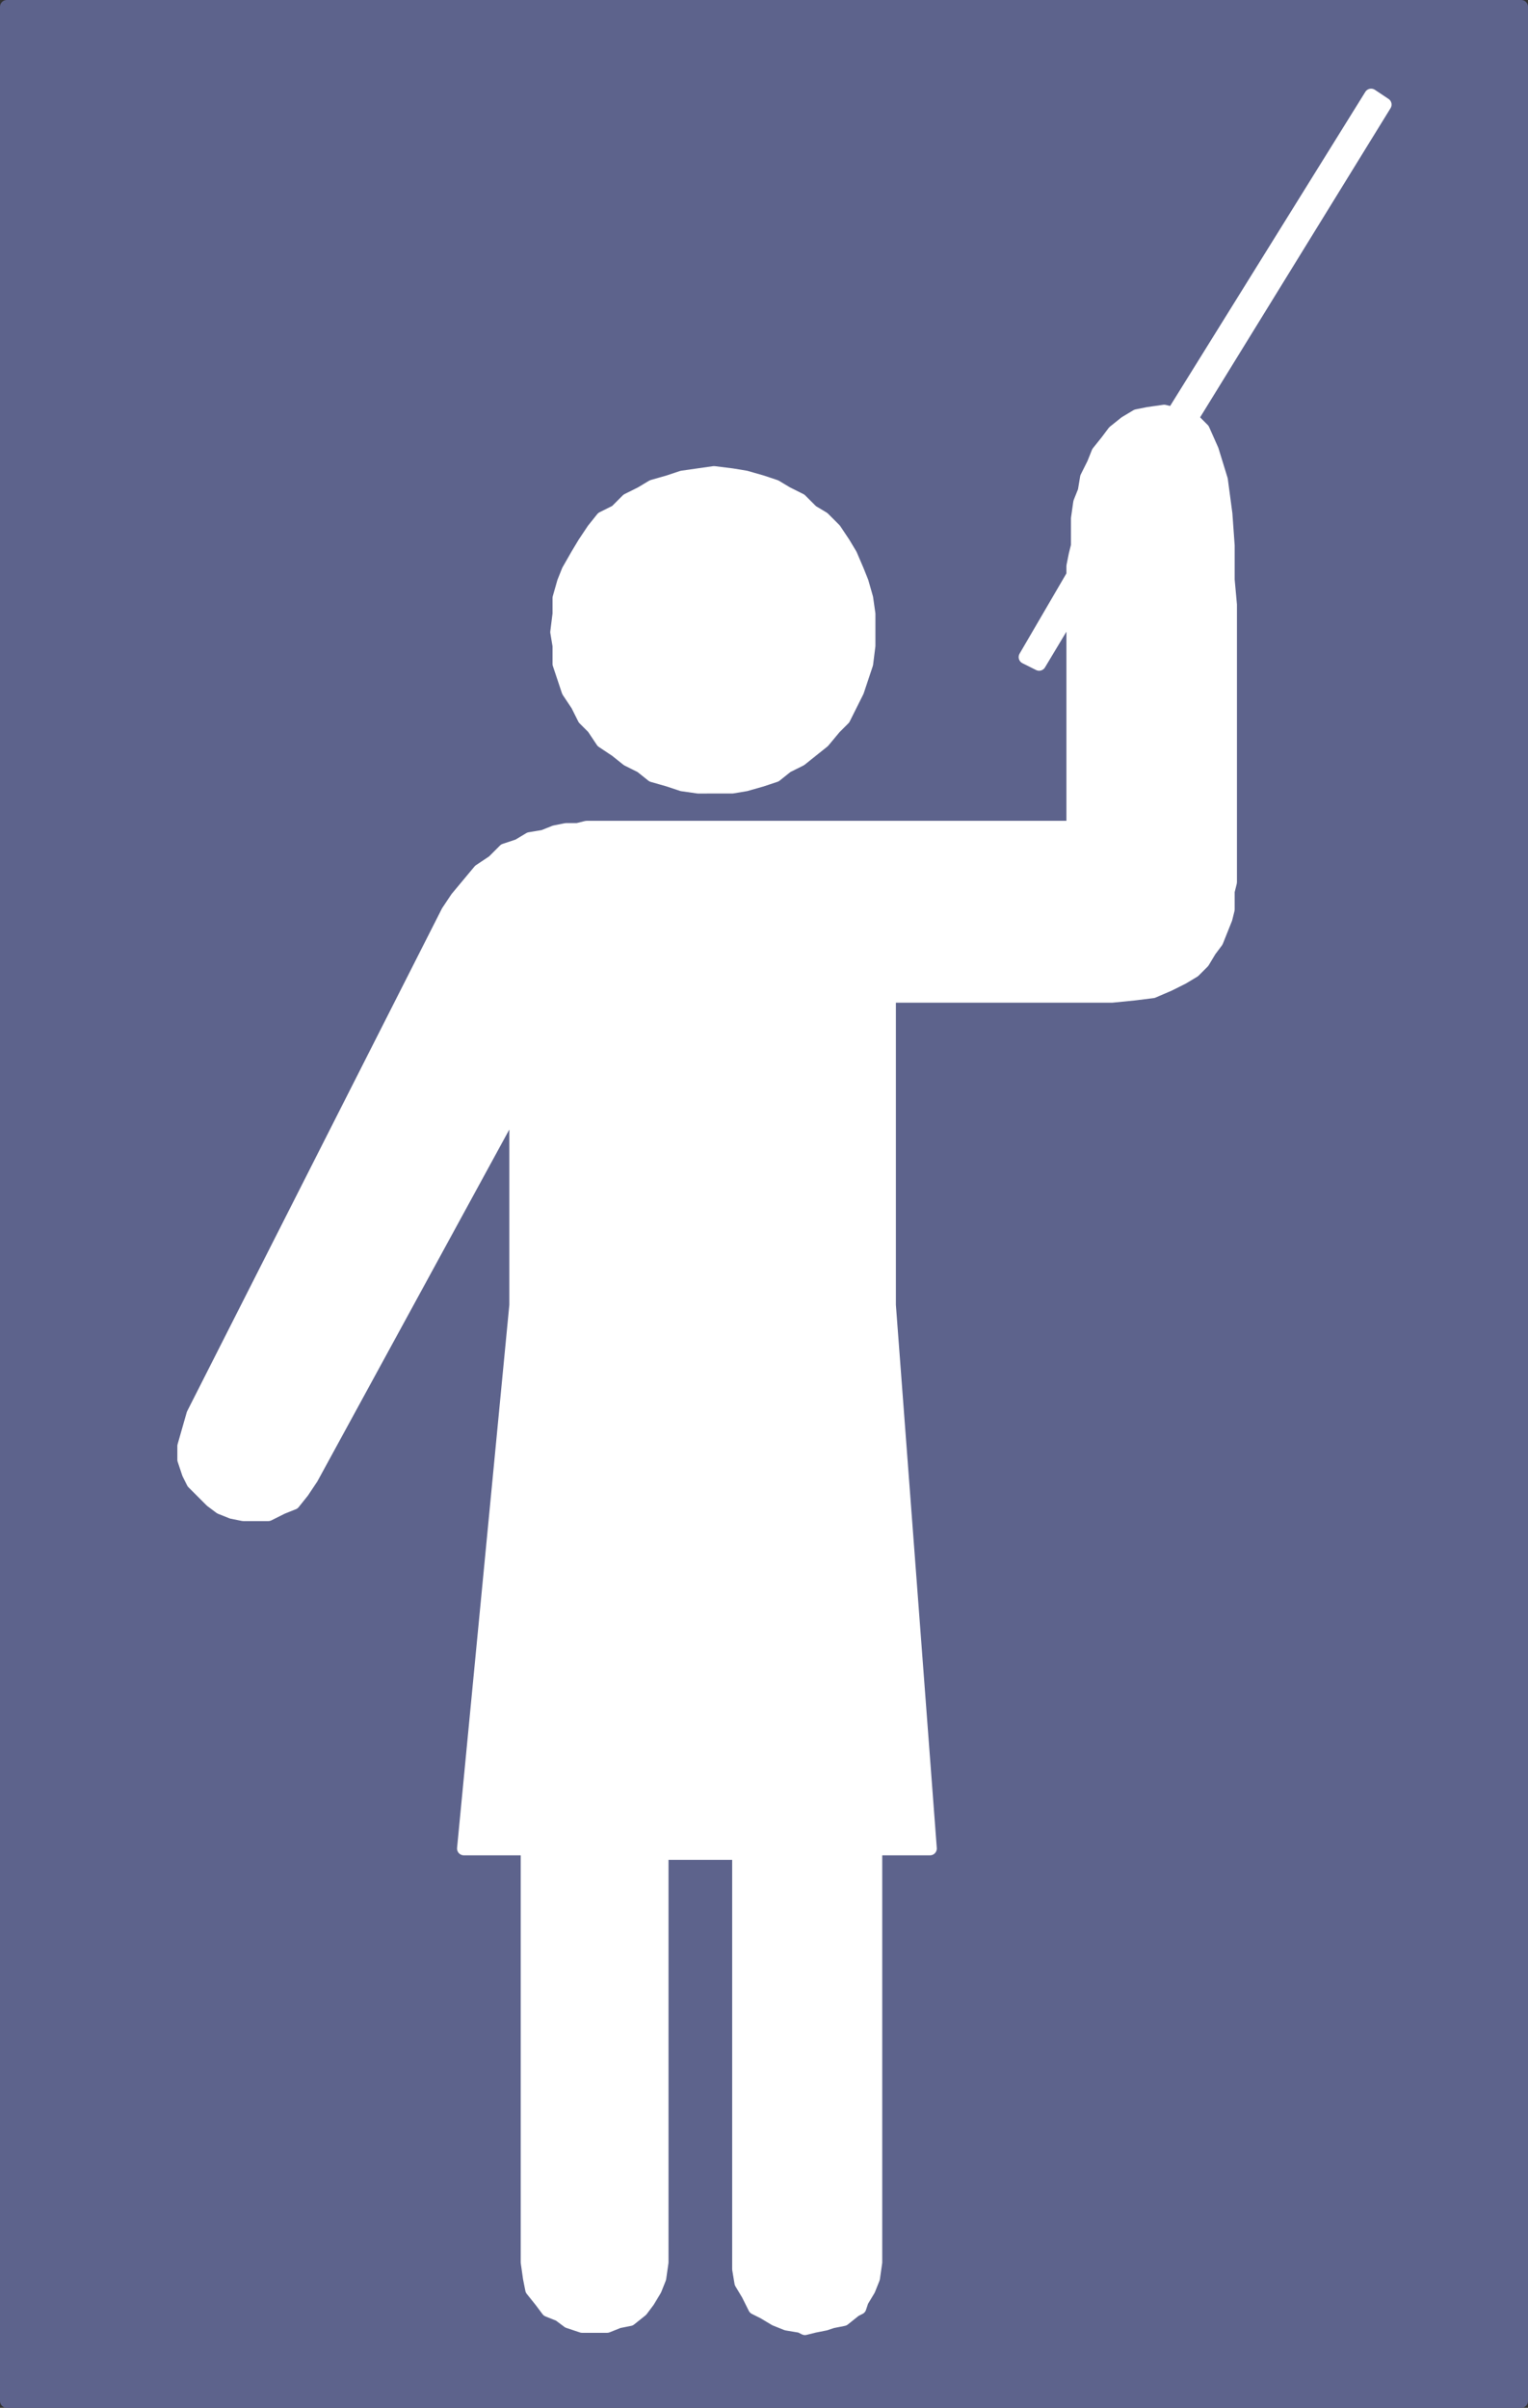
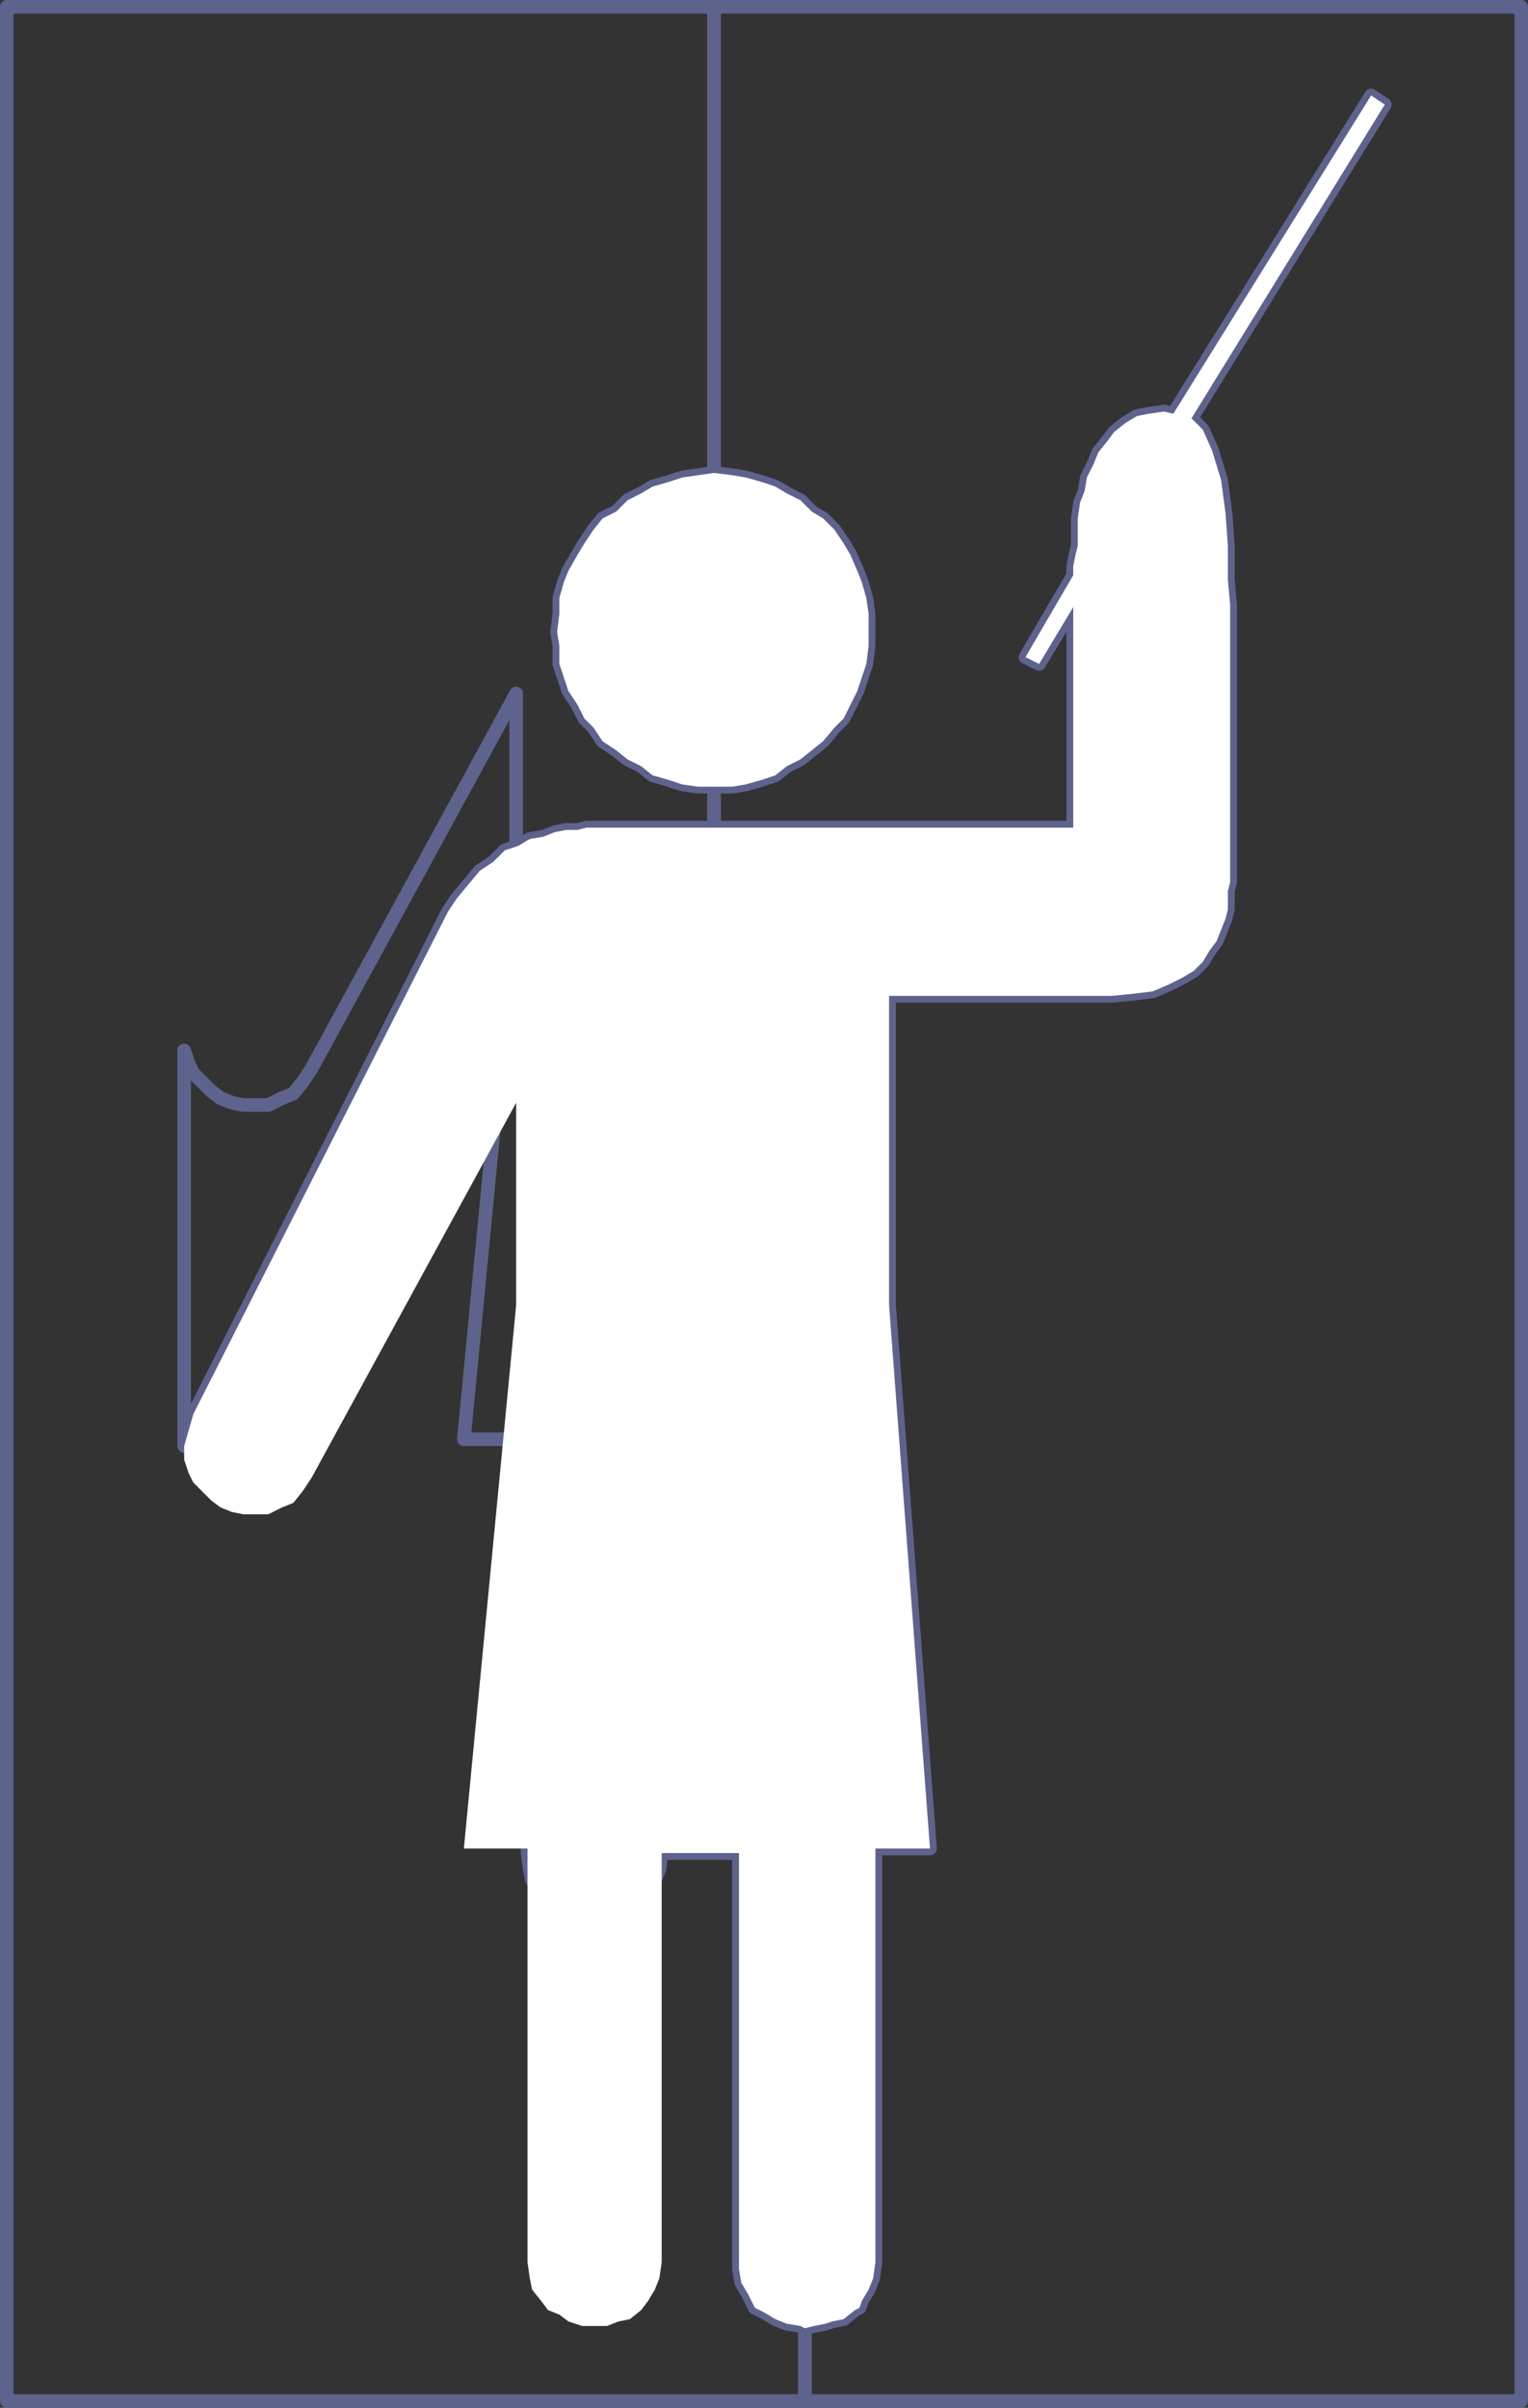
<svg xmlns="http://www.w3.org/2000/svg" width="504" height="794.25">
  <rect width="100%" height="100%" fill="#333333" stroke="none" />
-   <path fill="#5d638c" fill-rule="evenodd" d="M265.5 792h236.25V2.25H235.5V156l6 .75 4.5.75 5.25 1.5 4.5 1.5 3.75 2.25L264 165l3.75 3.75 3.75 2.25 3.75 3.75 3 4.5 2.25 3.75 2.25 5.25 1.5 3.75 1.5 5.25.75 5.25V213l-.75 6-3 9-4.5 9-3 3-3.75 4.5-7.5 6-4.5 2.25-3.75 3-4.5 1.5-5.25 1.5-4.5.75h-6V273H354v-72.75L342.75 219l-4.5-2.25 15.75-27v-3l.75-3.75.75-3v-9l.75-5.25 1.5-3.75.75-4.5 2.25-4.5 1.5-3.75 3-3.75 2.25-3 3.75-3 3.75-2.25 3.75-.75 5.25-.75 3 .75 65.25-105 4.5 3L393 138l3.75 3.75 3 6.75 3 9.75 1.5 11.25.75 10.5v11.25l.75 8.25V291l-.75 3v6l-.75 3-3 7.5-2.25 3-2.25 3.75-3 3-3.75 2.25-4.5 2.25-5.25 2.25-6 .75-7.5.75h-73.5v102l13.5 179.25h-18v136.5l-.75 5.25-1.5 3.75-2.25 3.75-.75 2.25-1.5.75-3.75 3-3.75.75-2.25.75-3.75.75-3 .75v24" />
  <path fill="none" stroke="#5d638c" stroke-linecap="round" stroke-linejoin="round" stroke-miterlimit="10" stroke-width="4.5" d="M265.5 792h236.25V2.25H235.5V156l6 .75 4.5.75 5.25 1.5 4.5 1.5 3.75 2.25L264 165l3.75 3.75 3.75 2.25 3.75 3.75 3 4.5 2.25 3.75 2.25 5.25 1.5 3.75 1.5 5.25.75 5.25V213l-.75 6-3 9-4.5 9-3 3-3.75 4.5-7.5 6-4.5 2.25-3.75 3-4.5 1.5-5.25 1.5-4.5.75h-6V273H354v-72.75L342.75 219l-4.5-2.25 15.75-27v-3l.75-3.75.75-3v-9l.75-5.25 1.5-3.75.75-4.5 2.25-4.5 1.5-3.75 3-3.75 2.25-3 3.75-3 3.75-2.25 3.75-.75 5.25-.75 3 .75 65.25-105 4.5 3L393 138l3.75 3.75 3 6.75 3 9.75 1.5 11.25.75 10.5v11.25l.75 8.25V291l-.75 3v6l-.75 3-3 7.5-2.25 3-2.25 3.75-3 3-3.75 2.25-4.5 2.25-5.25 2.25-6 .75-7.5.75h-73.5v102l13.5 179.25h-18v136.5l-.75 5.25-1.5 3.75-2.25 3.75-.75 2.25-1.5.75-3.75 3-3.75.75-2.25.75-3.75.75-3 .75zm0 0" />
-   <path fill="#5d638c" fill-rule="evenodd" d="M265.5 792v-24l-1.5-.75-4.5-.75-3.75-1.5-3.75-2.25-3-1.5-2.25-4.5-2.25-3.75-.75-4.5V611.25h-25.5v135l-.75 5.25-1.5 3.75-2.25 3.75-2.25 3-3.75 3-3.75.75-3.75 1.5H192l-4.5-1.5-3-2.25-3.75-1.5-2.25-3-3-3.75-.75-3.75-.75-5.25v-136.5h-21l17.25-179.25v-66.75l-67.5 123.75-3 4.5-3 3.75-3.75 1.5-4.5 2.25h-8.25l-3.75-.75-3.75-1.5-3-2.25-6-6-1.5-3-1.5-4.5V477l3-10.5 84-165.75 3-4.5 7.5-9 4.5-3 3.75-3.75 4.5-1.5 3.75-2.25 4.5-.75 3.75-1.5 3.75-.75h3.75l3-.75h42v-13.5h-5.25l-5.25-.75-4.5-1.5-5.25-1.5-3.75-3-4.5-2.25-3.75-3-4.5-3-3-4.5-3-3-2.25-4.5-3-4.5-3-9v-6l-.75-4.5.75-6v-5.25L186 192l1.5-3.75 3-5.25 2.25-3.75 3-4.5 3-3.75 4.5-2.25L207 165l4.5-2.25 3.75-2.25 5.25-1.5 4.5-1.5 10.5-1.5V2.25H2.25V792H265.5" />
-   <path fill="none" stroke="#5d638c" stroke-linecap="round" stroke-linejoin="round" stroke-miterlimit="10" stroke-width="4.5" d="M265.5 792v-24l-1.5-.75-4.5-.75-3.75-1.5-3.75-2.25-3-1.5-2.25-4.5-2.25-3.75-.75-4.5V611.25h-25.5v135l-.75 5.25-1.5 3.75-2.25 3.75-2.25 3-3.75 3-3.75.75-3.75 1.5H192l-4.5-1.5-3-2.25-3.75-1.5-2.25-3-3-3.75-.75-3.75-.75-5.25v-136.5h-21l17.25-179.25v-66.75l-67.5 123.75-3 4.5-3 3.75-3.75 1.5-4.5 2.25h-8.25l-3.75-.75-3.75-1.5-3-2.25-6-6-1.5-3-1.5-4.5V477l3-10.5 84-165.75 3-4.5 7.5-9 4.5-3 3.75-3.75 4.5-1.5 3.75-2.25 4.5-.75 3.75-1.5 3.75-.75h3.75l3-.75h42v-13.5h-5.25l-5.25-.75-4.5-1.5-5.25-1.5-3.75-3-4.5-2.25-3.75-3-4.5-3-3-4.5-3-3-2.25-4.5-3-4.5-3-9v-6l-.75-4.5.75-6v-5.25L186 192l1.5-3.75 3-5.25 2.25-3.75 3-4.5 3-3.75 4.5-2.25L207 165l4.5-2.25 3.75-2.25 5.25-1.5 4.5-1.5 10.5-1.5V2.25H2.25V792Zm0 0" />
+   <path fill="none" stroke="#5d638c" stroke-linecap="round" stroke-linejoin="round" stroke-miterlimit="10" stroke-width="4.5" d="M265.5 792v-24l-1.5-.75-4.5-.75-3.75-1.5-3.75-2.25-3-1.5-2.25-4.5-2.25-3.75-.75-4.5V611.25h-25.5l-.75 5.25-1.5 3.75-2.25 3.75-2.25 3-3.75 3-3.75.75-3.75 1.5H192l-4.5-1.5-3-2.25-3.75-1.5-2.25-3-3-3.75-.75-3.75-.75-5.25v-136.5h-21l17.25-179.25v-66.75l-67.5 123.75-3 4.5-3 3.75-3.75 1.5-4.5 2.25h-8.25l-3.75-.75-3.75-1.5-3-2.25-6-6-1.5-3-1.5-4.5V477l3-10.5 84-165.75 3-4.5 7.5-9 4.5-3 3.75-3.75 4.5-1.5 3.75-2.25 4.5-.75 3.75-1.5 3.75-.75h3.75l3-.75h42v-13.5h-5.25l-5.25-.75-4.5-1.5-5.25-1.5-3.75-3-4.5-2.25-3.75-3-4.5-3-3-4.5-3-3-2.25-4.5-3-4.5-3-9v-6l-.75-4.5.75-6v-5.25L186 192l1.5-3.75 3-5.25 2.25-3.75 3-4.5 3-3.75 4.5-2.25L207 165l4.5-2.25 3.75-2.25 5.25-1.5 4.5-1.5 10.5-1.5V2.25H2.25V792Zm0 0" />
  <path fill="#fff" fill-rule="evenodd" d="M235.5 273h-42l-3 .75h-3.75l-3.75.75-3.75 1.5-4.5.75L171 279l-4.5 1.5-3.75 3.75-4.5 3-7.5 9-3 4.5-84 165.75-3 10.5v4.5l1.5 4.5 1.5 3 6 6 3 2.25 3.75 1.5 3.75.75h8.25l4.5-2.25 3.75-1.5 3-3.75 3-4.5 67.5-123.75v66.75L153 609.75h21v136.5l.75 5.25.75 3.75 3 3.75 2.25 3 3.75 1.5 3 2.25 4.5 1.5h8.25l3.75-1.5 3.75-.75 3.75-3 2.25-3 2.25-3.75 1.5-3.75.75-5.25v-135h25.5V748.5l.75 4.5 2.25 3.75 2.25 4.5 3 1.5 3.75 2.25 3.75 1.5 4.5.75 1.5.75 3-.75 3.75-.75 2.25-.75 3.75-.75 3.75-3 1.5-.75.75-2.25 2.25-3.75 1.5-3.75.75-5.25v-136.5h18l-13.5-179.25v-102h73.5l7.5-.75 6-.75 5.25-2.25 4.5-2.25 3.75-2.25 3-3 2.25-3.75 2.25-3 3-7.5.75-3v-6l.75-3v-91.5l-.75-8.25V180l-.75-10.5-1.5-11.25-3-9.75-3-6.75L393 138l63.75-103.5-4.5-3-65.25 105-3-.75-5.25.75-3.75.75-3.75 2.25-3.75 3-2.25 3-3 3.75-1.5 3.75-2.25 4.5-.75 4.5-1.5 3.75-.75 5.25v9l-.75 3-.75 3.75v3l-15.75 27 4.5 2.25L354 200.25V273H235.5" />
-   <path fill="none" stroke="#fff" stroke-linecap="round" stroke-linejoin="round" stroke-miterlimit="10" stroke-width="4.5" d="M235.5 273h-42l-3 .75h-3.75l-3.75.75-3.75 1.5-4.5.75L171 279l-4.5 1.5-3.75 3.75-4.5 3-7.5 9-3 4.5-84 165.75-3 10.5v4.5l1.5 4.5 1.5 3 6 6 3 2.25 3.75 1.5 3.75.75h8.25l4.5-2.25 3.75-1.5 3-3.75 3-4.5 67.5-123.75v66.75L153 609.75h21v136.5l.75 5.25.75 3.75 3 3.75 2.25 3 3.75 1.5 3 2.25 4.5 1.5h8.25l3.75-1.5 3.75-.75 3.75-3 2.25-3 2.25-3.75 1.5-3.75.75-5.25v-135h25.5V748.5l.75 4.5 2.25 3.75 2.25 4.5 3 1.5 3.75 2.25 3.75 1.5 4.5.75 1.5.75 3-.75 3.75-.75 2.25-.75 3.75-.75 3.75-3 1.5-.75.75-2.25 2.25-3.75 1.5-3.75.75-5.25v-136.5h18l-13.5-179.25v-102h73.5l7.5-.75 6-.75 5.25-2.25 4.5-2.25 3.75-2.25 3-3 2.25-3.75 2.25-3 3-7.5.75-3v-6l.75-3v-91.5l-.75-8.25V180l-.75-10.5-1.5-11.25-3-9.75-3-6.75L393 138l63.75-103.5-4.5-3-65.25 105-3-.75-5.25.75-3.75.75-3.75 2.25-3.75 3-2.25 3-3 3.75-1.5 3.75-2.25 4.5-.75 4.5-1.5 3.75-.75 5.25v9l-.75 3-.75 3.75v3l-15.75 27 4.5 2.25L354 200.25V273Zm0 0" />
  <path fill="#fff" fill-rule="evenodd" d="M235.5 259.5h6l4.5-.75 5.25-1.5 4.5-1.5 3.75-3 4.5-2.25 7.5-6 3.75-4.5 3-3 4.5-9 3-9 .75-6v-10.5l-.75-5.25-1.5-5.25-1.5-3.75-2.25-5.25-2.25-3.75-3-4.5-3.75-3.75-3.75-2.25L264 165l-4.5-2.25-3.75-2.25-4.5-1.5-5.25-1.5-4.5-.75-6-.75-10.5 1.5-4.5 1.5-5.25 1.5-3.75 2.25L207 165l-3.75 3.75-4.5 2.25-3 3.75-3 4.5-2.25 3.75-3 5.25L186 192l-1.5 5.25v5.25l-.75 6 .75 4.5v6l3 9 3 4.5 2.25 4.5 3 3 3 4.5 4.5 3 3.75 3 4.5 2.25 3.75 3 5.25 1.5 4.5 1.5 5.25.75h5.25" />
-   <path fill="none" stroke="#fff" stroke-linecap="round" stroke-linejoin="round" stroke-miterlimit="10" stroke-width="4.5" d="M235.5 259.5h6l4.5-.75 5.25-1.5 4.5-1.5 3.75-3 4.5-2.25 7.5-6 3.75-4.5 3-3 4.5-9 3-9 .75-6v-10.5l-.75-5.25-1.5-5.25-1.5-3.75-2.25-5.25-2.25-3.75-3-4.5-3.75-3.75-3.75-2.25L264 165l-4.5-2.25-3.75-2.25-4.5-1.5-5.25-1.5-4.5-.75-6-.75-10.5 1.5-4.5 1.5-5.25 1.5-3.75 2.25L207 165l-3.75 3.75-4.5 2.25-3 3.75-3 4.5-2.25 3.75-3 5.25L186 192l-1.5 5.25v5.25l-.75 6 .75 4.5v6l3 9 3 4.5 2.25 4.5 3 3 3 4.5 4.5 3 3.75 3 4.5 2.25 3.75 3 5.25 1.5 4.5 1.5 5.25.75zm0 0" />
</svg>